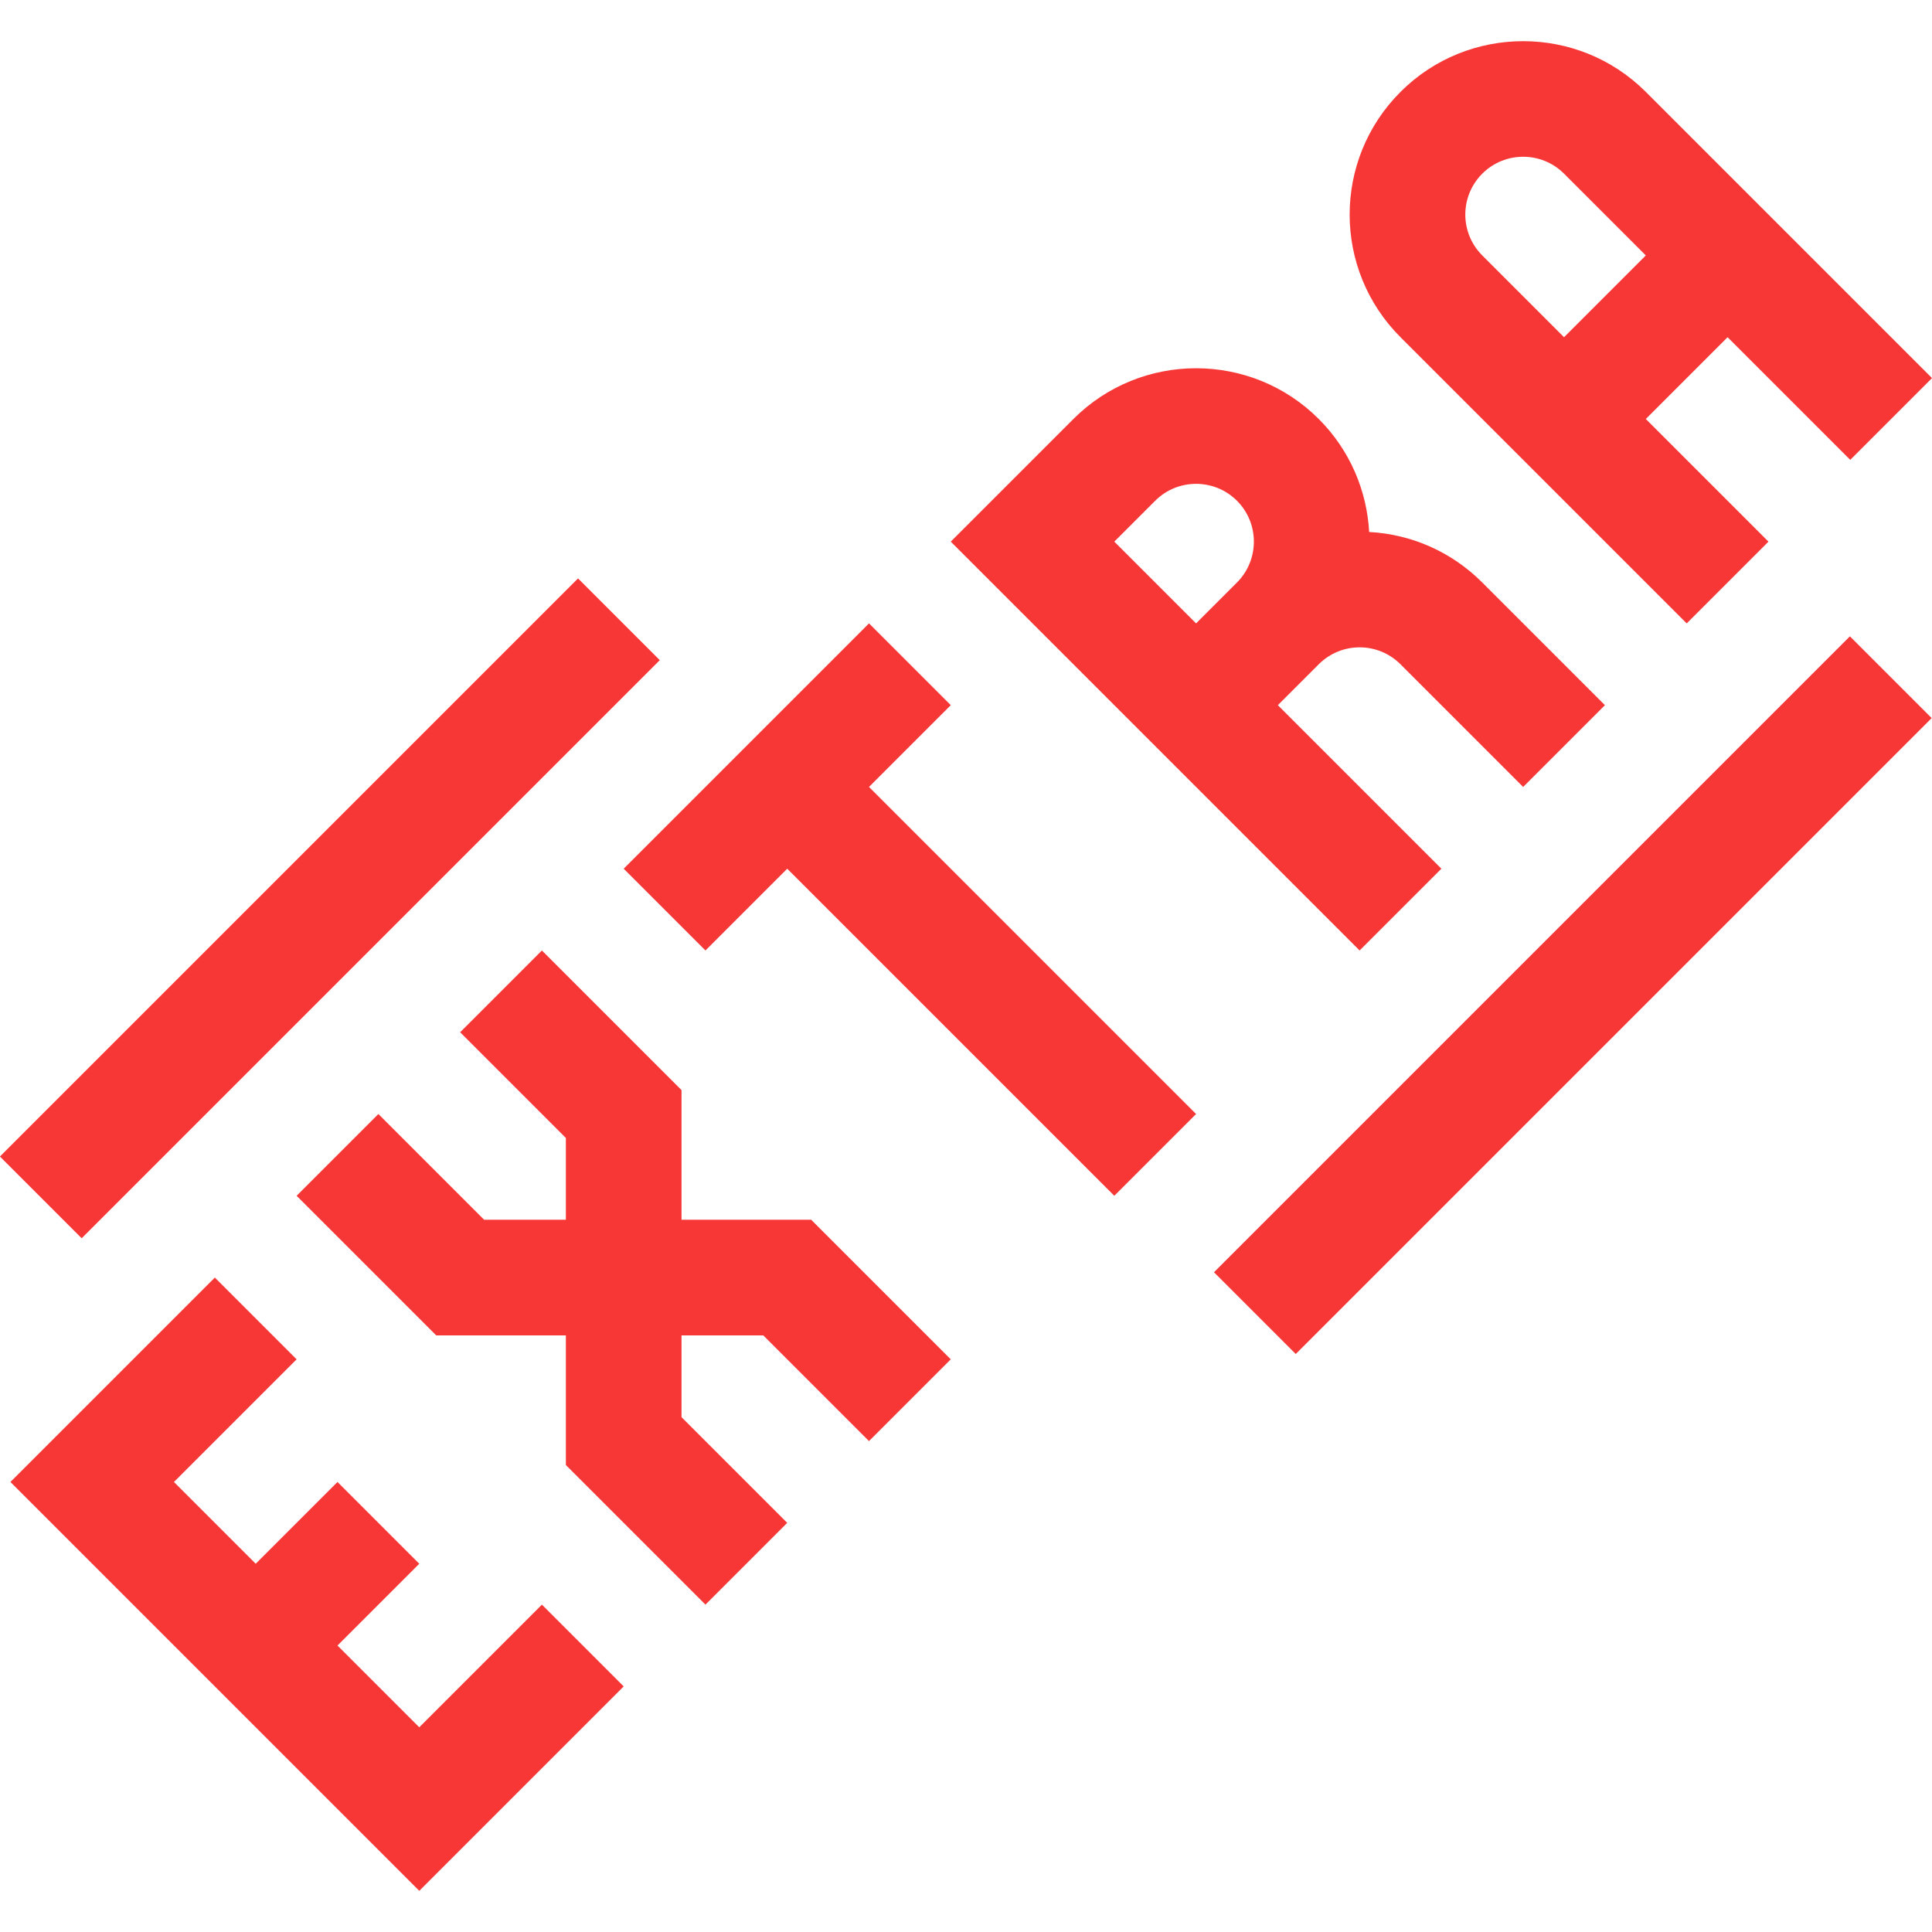
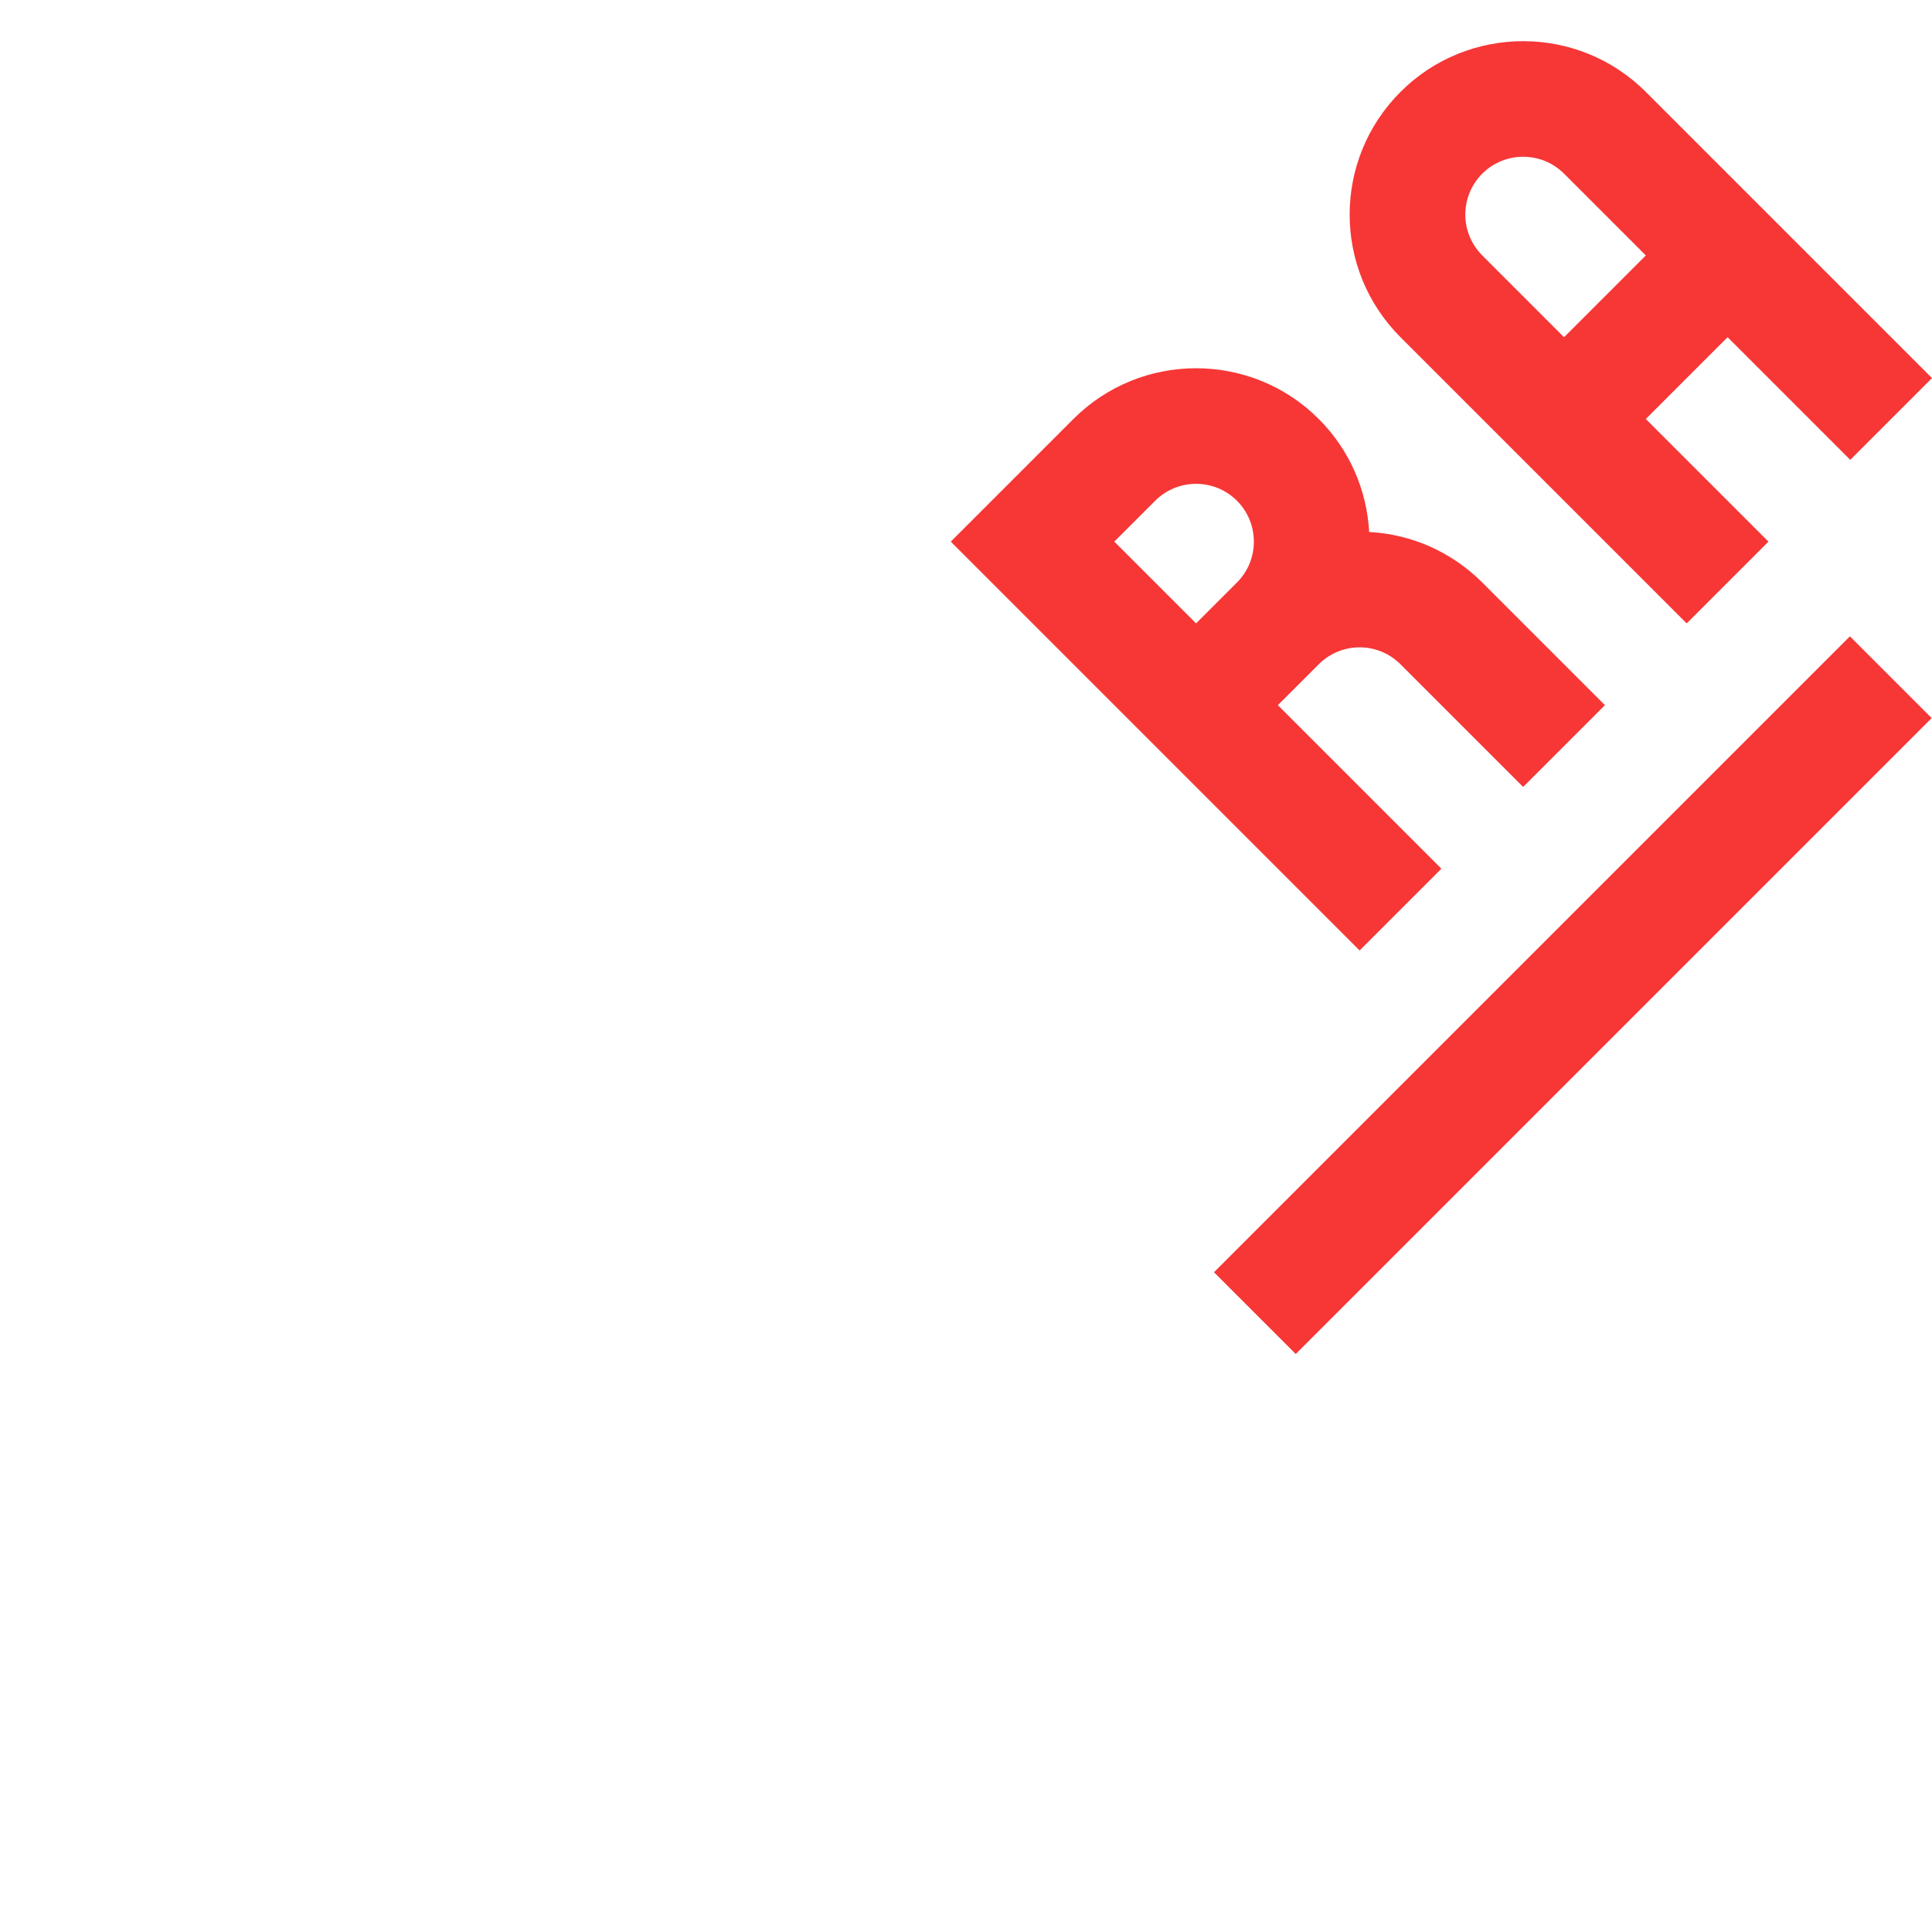
<svg xmlns="http://www.w3.org/2000/svg" version="1.1" width="512" height="512" x="0" y="0" viewBox="0 0 501.213 501.213" style="enable-background:new 0 0 512 512" xml:space="preserve" class="">
  <g>
    <g id="XMLID_772_">
-       <path id="XMLID_783_" d="m108.769 448.106-21.214-21.214 21.214-21.213-21.213-21.213-21.213 21.213-21.214-21.214 31.82-31.819-21.213-21.213-53.033 53.032 106.066 106.066 53.033-53.033-21.213-21.213z" fill="#f73636" data-original="#000000" class="" />
-       <path id="XMLID_782_" d="m176.802 316.433v-33.64l-36.214-36.214-21.213 21.213 27.427 27.427v21.214h-21.213l-27.426-27.427-21.214 21.213 36.213 36.214h33.64v33.638l36.213 36.214 21.213-21.213-27.426-27.426v-21.213h21.213l27.426 27.426 21.213-21.213-36.213-36.213z" fill="#f73636" data-original="#000000" class="" />
      <path id="XMLID_779_" d="m299.688 193.546 53.033 53.033 21.213-21.213-42.426-42.426 10.608-10.607c5.859-5.861 15.35-5.863 21.212 0l31.82 31.82 21.213-21.213-31.82-31.82c-7.913-7.913-18.255-12.512-29.344-13.108-.589-10.676-4.945-21.181-13.082-29.317-17.544-17.545-46.094-17.547-63.64 0l-31.819 31.818zm-10.607-53.033 10.606-10.605c5.85-5.848 15.367-5.848 21.213-.001 5.849 5.85 5.849 15.365 0 21.214l-10.606 10.606z" fill="#f73636" data-original="#000000" class="" />
-       <path id="XMLID_778_" d="m246.654 182.94-21.213-21.213-63.639 63.639 21.213 21.213 21.213-21.213 84.853 84.853 21.213-21.213-84.853-84.853z" fill="#f73636" data-original="#000000" class="" />
      <path id="XMLID_775_" d="m437.573 161.727 21.213-21.213-31.82-31.819 21.214-21.215 31.82 31.82 21.213-21.213-74.246-74.246c-17.546-17.547-46.096-17.545-63.64 0-17.585 17.585-17.59 46.051 0 63.639zm-53.033-116.673c5.85-5.848 15.364-5.85 21.214 0l21.213 21.213-21.213 21.214-21.214-21.214c-5.863-5.863-5.862-15.35 0-21.213z" fill="#f73636" data-original="#000000" class="" />
-       <path id="XMLID_774_" d="m-20.46 220.661h212.132v30h-212.132z" transform="matrix(.707 -.707 .707 .707 -141.563 129.556)" fill="#f73636" data-original="#000000" class="" />
      <path id="XMLID_773_" d="m291.434 243.161h233.345v30h-233.345z" transform="matrix(.707 -.707 .707 .707 -63.016 364.187)" fill="#f73636" data-original="#000000" class="" />
    </g>
  </g>
</svg>